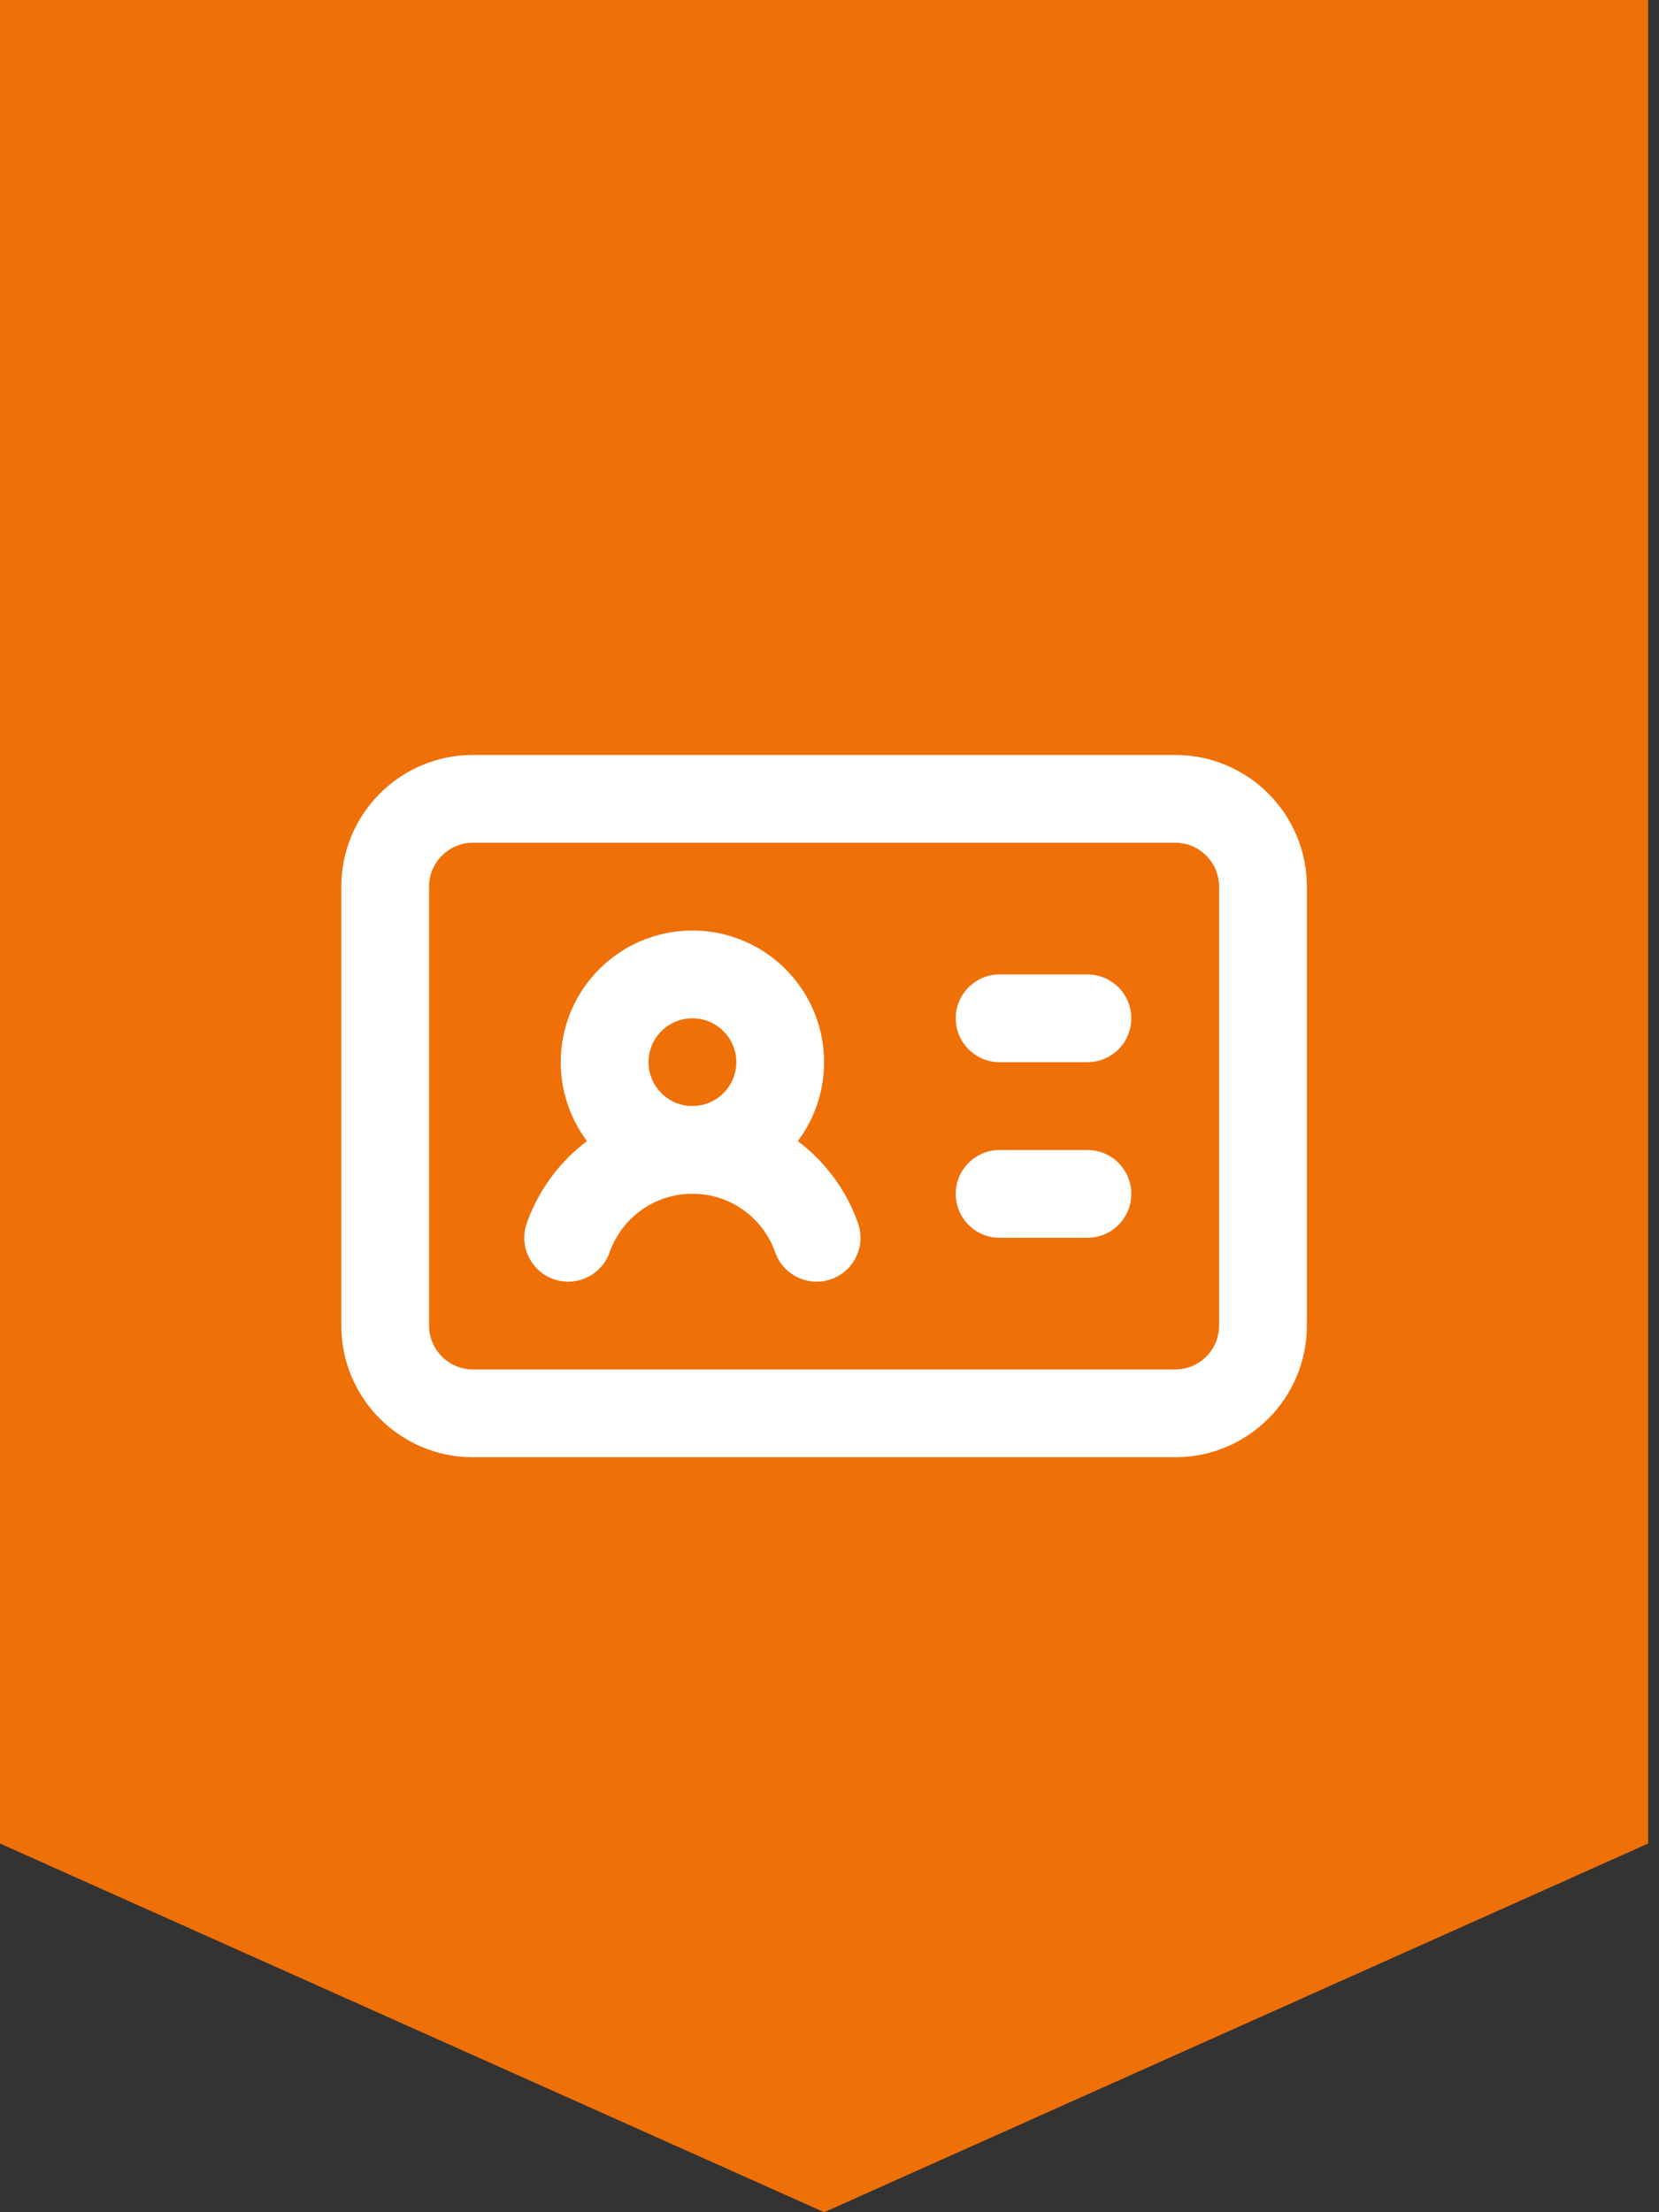
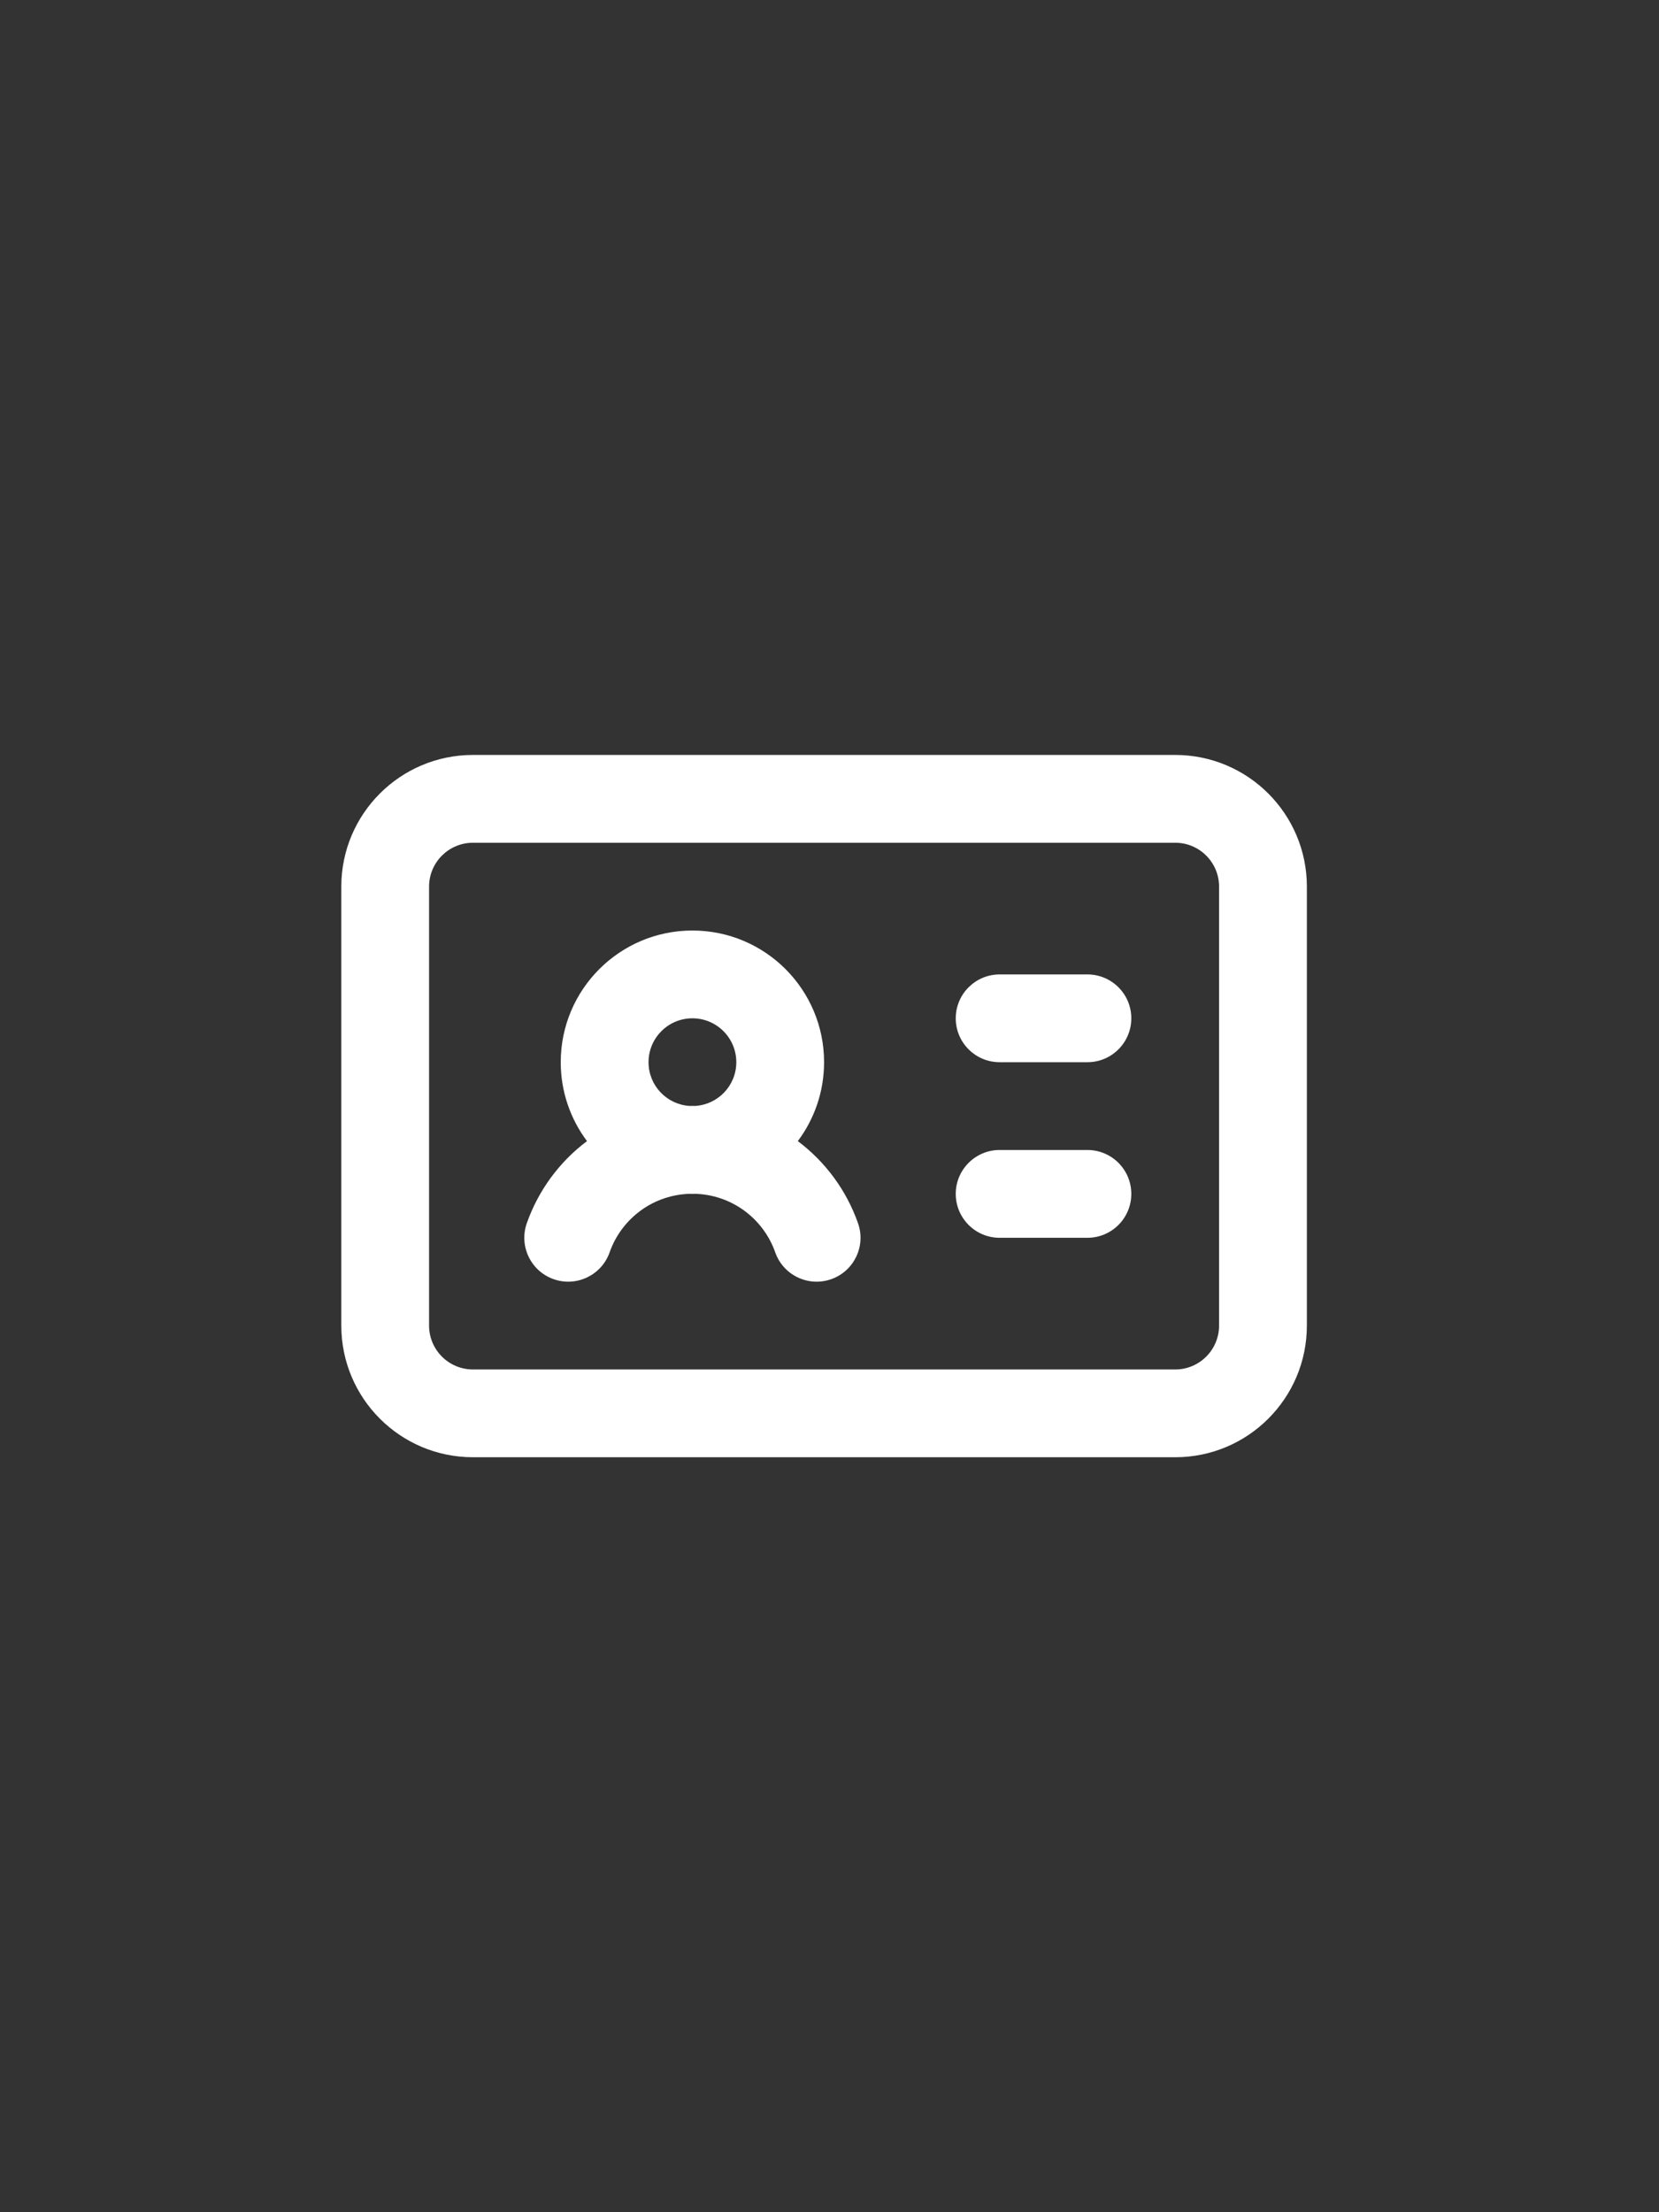
<svg xmlns="http://www.w3.org/2000/svg" width="63" height="84" viewBox="0 0 63 84" fill="none">
  <rect x="0" y="0" width="63" height="84" fill="#333333" stroke="none" />
-   <path d="M62.588 70L31.298 84L0 70V0H62.588V70Z" fill="#EF7007" />
  <path d="M46.294 33.666C46.294 32.746 45.548 32 44.628 32H17.961C17.041 32 16.294 32.746 16.294 33.666V50.333C16.294 51.254 17.041 52 17.961 52H44.628C45.548 52 46.294 51.254 46.294 50.333V33.666ZM27.961 40.333C27.961 39.413 27.215 38.666 26.294 38.666C25.374 38.666 24.628 39.413 24.628 40.333C24.628 41.219 25.319 41.941 26.192 41.994C26.226 41.994 26.26 41.992 26.294 41.992L26.396 41.994C27.269 41.941 27.961 41.219 27.961 40.333ZM41.294 43.666C42.215 43.666 42.961 44.413 42.961 45.333C42.961 46.254 42.215 47 41.294 47H37.961C37.041 47 36.294 46.254 36.294 45.333C36.294 44.413 37.041 43.666 37.961 43.666H41.294ZM41.294 37C42.215 37 42.961 37.746 42.961 38.666C42.961 39.587 42.215 40.333 41.294 40.333H37.961C37.041 40.333 36.294 39.587 36.294 38.666C36.294 37.746 37.041 37 37.961 37H41.294ZM31.294 40.333C31.294 41.457 30.922 42.494 30.297 43.329C31.349 44.119 32.146 45.203 32.583 46.447C32.889 47.315 32.432 48.267 31.564 48.572C30.695 48.877 29.744 48.421 29.439 47.553C29.21 46.902 28.784 46.338 28.221 45.939C27.689 45.562 27.059 45.352 26.41 45.33C26.371 45.331 26.333 45.333 26.294 45.333C26.255 45.333 26.217 45.331 26.178 45.33C25.529 45.353 24.899 45.562 24.368 45.939C23.805 46.338 23.379 46.902 23.15 47.553C22.844 48.421 21.893 48.877 21.025 48.572C20.157 48.267 19.7 47.315 20.005 46.447C20.443 45.203 21.239 44.119 22.291 43.329C21.665 42.494 21.294 41.457 21.294 40.333C21.294 37.572 23.533 35.333 26.294 35.333C29.056 35.333 31.294 37.572 31.294 40.333ZM49.628 50.333C49.628 53.095 47.389 55.333 44.628 55.333H17.961C15.2 55.333 12.961 53.095 12.961 50.333V33.666C12.961 30.905 15.2 28.666 17.961 28.666H44.628C47.389 28.666 49.628 30.905 49.628 33.666V50.333Z" fill="white" />
</svg>